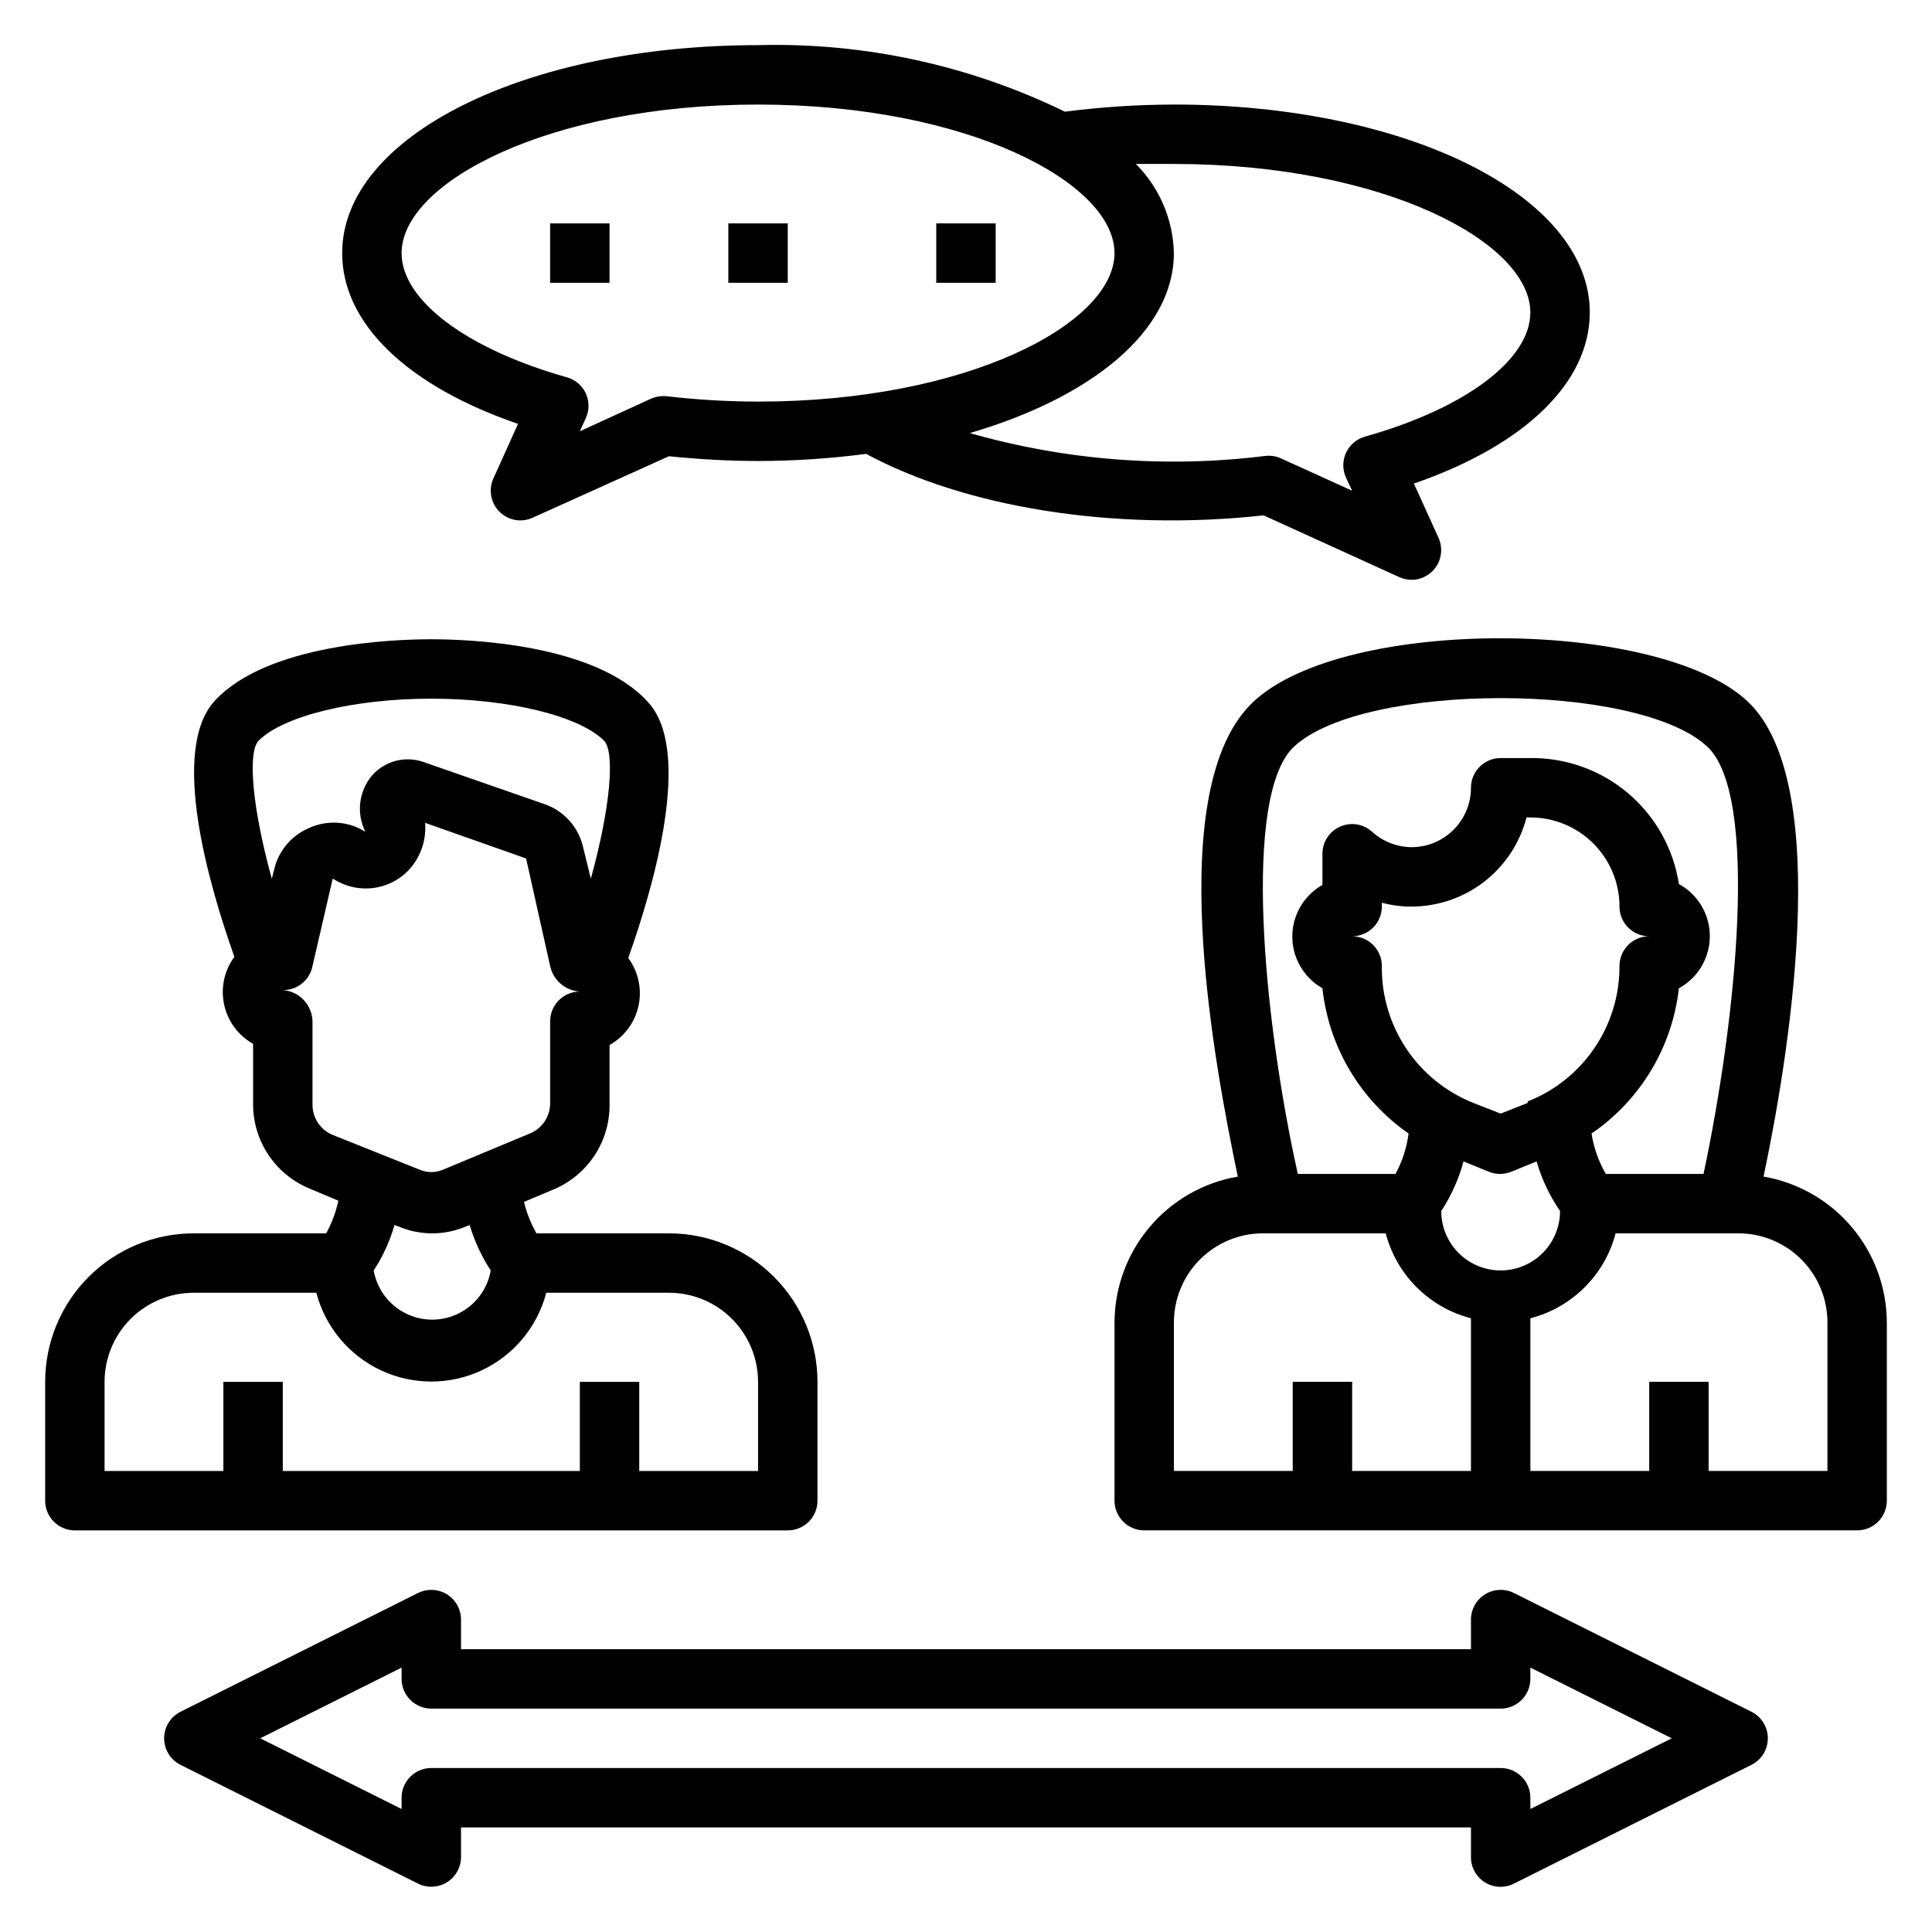
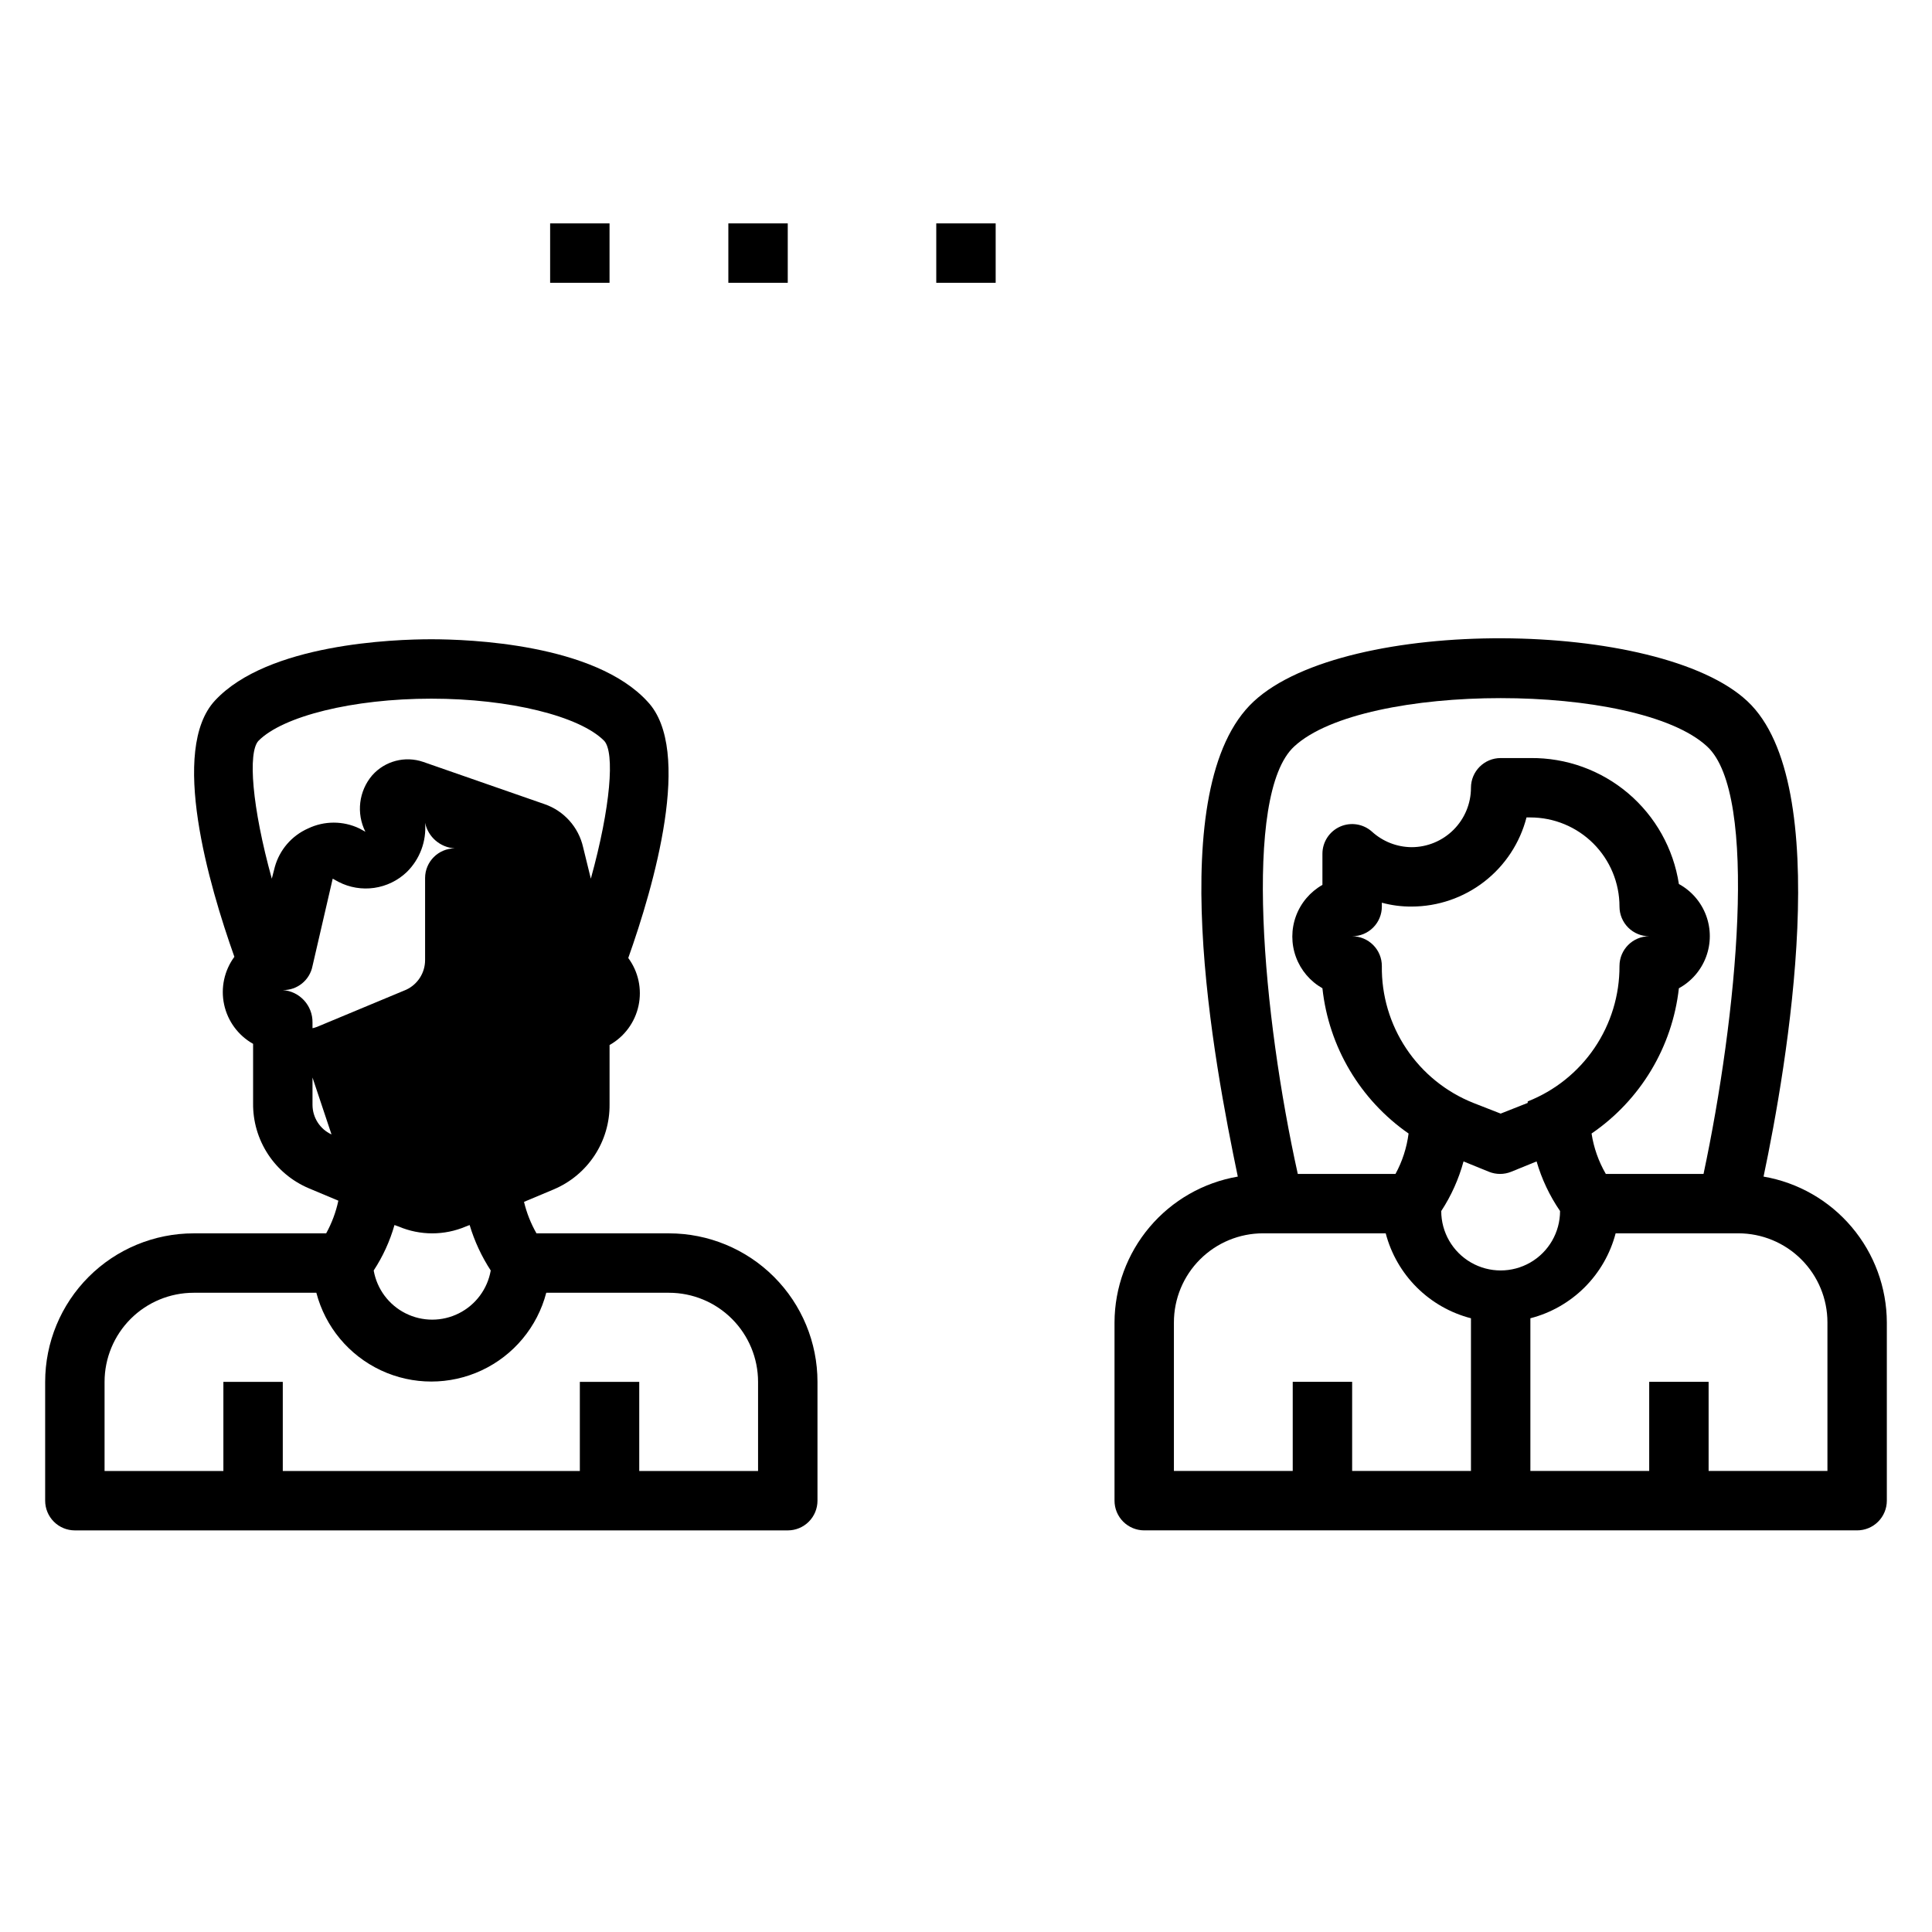
<svg xmlns="http://www.w3.org/2000/svg" fill="#000000" width="800px" height="800px" version="1.1" viewBox="144 144 512 512">
  <g>
    <path d="m611.36 455.81c6.219-29.441 19.051-104.07-4.25-125.95-23.301-21.883-106.35-22.672-130.83 0s-10.469 96.117-4.25 125.95h-0.004c-9.121 1.57-17.395 6.309-23.371 13.379-5.973 7.066-9.266 16.016-9.297 25.27v47.234c0 2.086 0.828 4.09 2.305 5.566 1.477 1.477 3.481 2.305 5.566 2.305h188.93c2.086 0 4.09-0.828 5.566-2.305 1.477-1.477 2.305-3.481 2.305-5.566v-47.234c-0.031-9.254-3.324-18.203-9.301-25.27-5.973-7.07-14.246-11.809-23.367-13.379zm-124.38-113.99c18.422-17.082 91-17.082 109.42 0 13.777 12.676 7.871 71.793-0.945 113.28h-25.898c-1.918-3.301-3.199-6.93-3.777-10.703 12.945-8.855 21.395-22.91 23.141-38.496 3.324-1.816 5.879-4.769 7.203-8.316 1.324-3.547 1.324-7.453 0-11-1.324-3.547-3.879-6.5-7.203-8.312-1.438-9.371-6.215-17.91-13.445-24.043-7.231-6.129-16.434-9.445-25.914-9.336h-7.871c-4.348 0-7.871 3.523-7.871 7.871 0 4.176-1.66 8.18-4.613 11.133-2.953 2.953-6.957 4.613-11.133 4.613-3.875-0.031-7.602-1.488-10.469-4.094-2.309-2.082-5.621-2.613-8.465-1.355-2.84 1.262-4.676 4.074-4.684 7.18v8.266c-3.242 1.84-5.731 4.769-7.016 8.273-1.285 3.5-1.285 7.348 0 10.848 1.285 3.504 3.773 6.434 7.016 8.273 1.676 15.531 10.004 29.574 22.832 38.496-0.484 3.75-1.656 7.383-3.465 10.703h-25.898c-9.211-41.484-14.723-100.6-0.945-113.28zm61.875 94.465-7.164 2.832-7.242-2.832c-7.238-2.883-13.434-7.898-17.762-14.379-4.332-6.477-6.59-14.121-6.484-21.91 0-2.09-0.828-4.09-2.305-5.566-1.477-1.477-3.481-2.309-5.566-2.309 2.086 0 4.09-0.828 5.566-2.305 1.477-1.477 2.305-3.477 2.305-5.566v-1.023c2.566 0.699 5.215 1.043 7.871 1.023 6.977-0.004 13.754-2.328 19.27-6.602 5.512-4.273 9.453-10.258 11.195-17.016h1.023c6.266 0 12.27 2.488 16.699 6.918 4.43 4.43 6.918 10.438 6.918 16.699 0 2.09 0.828 4.09 2.305 5.566 1.477 1.477 3.481 2.305 5.566 2.305-4.348 0-7.871 3.527-7.871 7.875 0.031 7.734-2.273 15.301-6.613 21.707-4.34 6.406-10.516 11.352-17.711 14.188zm-15.035 97.535h-31.488v-23.617h-15.746v23.617h-31.488v-39.363c0-6.262 2.488-12.27 6.918-16.695 4.43-4.43 10.438-6.918 16.699-6.918h32.512c1.418 5.422 4.262 10.371 8.234 14.328s8.93 6.785 14.359 8.184zm-7.871-68.879-0.004-0.004c2.648-4.043 4.641-8.48 5.906-13.145l6.769 2.754c1.871 0.746 3.953 0.746 5.824 0l6.769-2.754c1.363 4.684 3.461 9.121 6.219 13.145 0 5.625-3 10.824-7.871 13.637s-10.871 2.812-15.742 0c-4.871-2.812-7.875-8.012-7.875-13.637zm102.34 68.879h-31.488v-23.617h-15.746v23.617h-31.488v-40.465c5.43-1.398 10.387-4.227 14.359-8.184 3.973-3.957 6.812-8.906 8.234-14.328h32.512c6.262 0 12.27 2.488 16.699 6.918 4.43 4.426 6.918 10.434 6.918 16.695z" />
-     <path d="m537.52 642.85c1.254 0.773 2.699 1.184 4.172 1.18 1.23-0.008 2.445-0.305 3.543-0.867l62.977-31.488c2.629-1.344 4.281-4.051 4.281-7.004s-1.652-5.66-4.281-7.008l-62.977-31.488c-2.438-1.227-5.336-1.105-7.66 0.32-2.328 1.43-3.746 3.957-3.754 6.688v7.871h-267.65v-7.871c-0.012-2.731-1.43-5.258-3.754-6.688-2.328-1.426-5.227-1.547-7.664-0.32l-62.977 31.488h0.004c-2.629 1.348-4.285 4.055-4.285 7.008s1.656 5.66 4.285 7.004l62.977 31.488h-0.004c2.438 1.23 5.336 1.109 7.664-0.32 2.324-1.426 3.742-3.957 3.754-6.684v-7.871h267.65v7.871c-0.008 2.719 1.391 5.25 3.699 6.691zm-279.22-30.309c-4.348 0-7.871 3.523-7.871 7.871v2.992l-37.469-18.734 37.469-18.734v2.988c0 2.09 0.828 4.09 2.305 5.566 1.477 1.477 3.481 2.309 5.566 2.309h283.39c2.086 0 4.09-0.832 5.566-2.309 1.477-1.477 2.305-3.477 2.305-5.566v-2.992l37.473 18.738-37.473 18.734v-2.992c0-2.086-0.828-4.09-2.305-5.566-1.477-1.477-3.481-2.305-5.566-2.305z" />
-     <path d="m565.31 226.81c0-30.938-48.414-55.105-110.21-55.105l-0.004 0.004c-9.66 0.02-19.309 0.652-28.891 1.887-25.293-12.324-53.188-18.375-81.316-17.633-61.797 0-110.21 24.168-110.21 55.105 0 18.656 17.238 35.188 46.602 45.266l-6.535 14.484c-1.094 2.43-0.879 5.254 0.566 7.496 1.445 2.238 3.93 3.598 6.598 3.602 1.113-0.004 2.215-0.246 3.227-0.707l36.133-16.297c7.871 0.789 15.742 1.258 23.617 1.258v0.004c9.582-0.016 19.152-0.645 28.652-1.891 25.82 13.934 65.023 20.703 105.33 16.297l35.977 16.375v-0.004c1.012 0.461 2.113 0.703 3.227 0.711 2.668-0.008 5.152-1.363 6.598-3.606 1.449-2.242 1.66-5.062 0.566-7.496l-6.535-14.406c29.363-10.156 46.605-26.766 46.605-45.344zm-220.42 23.617c-8.078-0.012-16.145-0.484-24.168-1.418-1.422-0.145-2.856 0.074-4.172 0.633l-18.891 8.656 1.574-3.465v0.004c0.969-2.098 0.969-4.516 0-6.613-0.977-2.086-2.82-3.641-5.039-4.25-26.531-7.481-43.77-20.391-43.77-32.906 0-18.578 38.809-39.359 94.465-39.359s94.465 20.781 94.465 39.359c0 18.578-38.809 39.359-94.465 39.359zm160.82 9.289c-2.195 0.625-4.016 2.172-4.981 4.242-0.969 2.07-0.988 4.457-0.055 6.543l1.652 3.543-18.895-8.582c-1.309-0.586-2.75-0.801-4.172-0.629-26.227 3.254-52.836 1.191-78.246-6.062 32.512-9.523 54.078-27.156 54.078-47.703-0.199-8.875-3.809-17.332-10.074-23.617h10.078c55.656 0 94.465 20.781 94.465 39.359-0.004 12.52-17.242 25.43-43.852 32.906z" />
    <path d="m337.02 203.2h15.742v15.742h-15.742z" />
    <path d="m289.79 203.2h15.742v15.742h-15.742z" />
    <path d="m392.12 203.2h15.742v15.742h-15.742z" />
-     <path d="m163.84 549.57h188.93c2.09 0 4.09-0.828 5.566-2.305 1.477-1.477 2.305-3.481 2.305-5.566v-31.488c0-10.438-4.144-20.449-11.527-27.832-7.379-7.383-17.391-11.527-27.832-11.527h-35.109c-1.492-2.609-2.606-5.422-3.305-8.344l7.871-3.305v-0.004c4.422-1.859 8.191-4.992 10.828-9.004 2.637-4.008 4.019-8.711 3.973-13.508v-15.746c3.934-2.211 6.727-6.004 7.676-10.414 0.949-4.41-0.039-9.02-2.719-12.648 6.769-19.051 17.238-55.105 5.117-67.938-14.012-15.352-47.387-16.531-57.309-16.531-9.918 0-43.297 1.18-57.309 16.215-12.121 12.988-1.652 48.887 5.117 67.938-2.676 3.633-3.664 8.238-2.719 12.648 0.949 4.414 3.746 8.207 7.68 10.418v15.742c-0.055 4.789 1.316 9.484 3.938 13.496 2.621 4.008 6.375 7.144 10.781 9.02l7.871 3.305h0.004c-0.645 3.031-1.734 5.945-3.231 8.66h-35.109c-10.438 0-20.449 4.144-27.832 11.527-7.379 7.383-11.527 17.395-11.527 27.832v31.488c0 2.086 0.832 4.09 2.305 5.566 1.477 1.477 3.481 2.305 5.566 2.305zm52.98-175.78-0.789 3.07c-5.273-19.051-6.375-33.457-3.543-36.527 6.457-6.535 25.035-11.18 45.816-11.18s39.359 4.644 45.816 11.18c2.832 3.07 1.73 17.477-3.543 36.527l-2.047-8.344c-1.203-5.32-5.074-9.641-10.234-11.414l-32.117-11.18c-4.812-1.668-10.156-0.27-13.539 3.543-3.559 4.168-4.269 10.059-1.809 14.957l-1.574-0.867h-0.004c-4.305-2.066-9.312-2.066-13.617 0-4.328 1.914-7.562 5.672-8.816 10.234zm15.035 70.848c-3.074-1.414-5.039-4.488-5.039-7.871v-21.805c0.055-4.492-3.391-8.25-7.871-8.582 3.824 0.07 7.144-2.621 7.871-6.375l5.352-23.145 1.574 0.867 0.004-0.004c2.902 1.492 6.195 2.039 9.426 1.574 3.231-0.465 6.234-1.922 8.602-4.172 3.492-3.41 5.281-8.199 4.879-13.066l26.766 9.445 6.375 28.5c0.809 3.766 4.027 6.535 7.875 6.769-4.348 0-7.875 3.523-7.875 7.871v21.727c0.004 3.383-1.965 6.457-5.035 7.871l-23.617 9.84c-1.824 0.703-3.844 0.703-5.668 0zm42.195 36.055c-0.859 4.902-3.988 9.113-8.438 11.348-4.449 2.238-9.695 2.238-14.141 0-4.449-2.234-7.578-6.445-8.438-11.348 2.434-3.715 4.293-7.773 5.508-12.047l1.102 0.395h0.004c5.684 2.414 12.105 2.414 17.789 0l1.023-0.395c1.277 4.262 3.16 8.32 5.59 12.047zm-102.34 29.52c0-6.262 2.488-12.27 6.914-16.699 4.43-4.43 10.438-6.918 16.699-6.918h32.512c2.367 9.051 8.633 16.578 17.102 20.551 8.469 3.969 18.262 3.969 26.73 0 8.469-3.973 14.734-11.5 17.098-20.551h32.512c6.266 0 12.27 2.488 16.699 6.918 4.43 4.43 6.918 10.438 6.918 16.699v23.617h-31.488v-23.617h-15.742v23.617h-78.723v-23.617h-15.742v23.617h-31.488z" />
+     <path d="m163.84 549.57h188.93c2.09 0 4.09-0.828 5.566-2.305 1.477-1.477 2.305-3.481 2.305-5.566v-31.488c0-10.438-4.144-20.449-11.527-27.832-7.379-7.383-17.391-11.527-27.832-11.527h-35.109c-1.492-2.609-2.606-5.422-3.305-8.344l7.871-3.305v-0.004c4.422-1.859 8.191-4.992 10.828-9.004 2.637-4.008 4.019-8.711 3.973-13.508v-15.746c3.934-2.211 6.727-6.004 7.676-10.414 0.949-4.41-0.039-9.02-2.719-12.648 6.769-19.051 17.238-55.105 5.117-67.938-14.012-15.352-47.387-16.531-57.309-16.531-9.918 0-43.297 1.18-57.309 16.215-12.121 12.988-1.652 48.887 5.117 67.938-2.676 3.633-3.664 8.238-2.719 12.648 0.949 4.414 3.746 8.207 7.68 10.418v15.742c-0.055 4.789 1.316 9.484 3.938 13.496 2.621 4.008 6.375 7.144 10.781 9.02l7.871 3.305h0.004c-0.645 3.031-1.734 5.945-3.231 8.66h-35.109c-10.438 0-20.449 4.144-27.832 11.527-7.379 7.383-11.527 17.395-11.527 27.832v31.488c0 2.086 0.832 4.09 2.305 5.566 1.477 1.477 3.481 2.305 5.566 2.305zm52.98-175.78-0.789 3.07c-5.273-19.051-6.375-33.457-3.543-36.527 6.457-6.535 25.035-11.18 45.816-11.18s39.359 4.644 45.816 11.18c2.832 3.07 1.73 17.477-3.543 36.527l-2.047-8.344c-1.203-5.32-5.074-9.641-10.234-11.414l-32.117-11.18c-4.812-1.668-10.156-0.27-13.539 3.543-3.559 4.168-4.269 10.059-1.809 14.957l-1.574-0.867h-0.004c-4.305-2.066-9.312-2.066-13.617 0-4.328 1.914-7.562 5.672-8.816 10.234zm15.035 70.848c-3.074-1.414-5.039-4.488-5.039-7.871v-21.805c0.055-4.492-3.391-8.25-7.871-8.582 3.824 0.07 7.144-2.621 7.871-6.375l5.352-23.145 1.574 0.867 0.004-0.004c2.902 1.492 6.195 2.039 9.426 1.574 3.231-0.465 6.234-1.922 8.602-4.172 3.492-3.41 5.281-8.199 4.879-13.066c0.809 3.766 4.027 6.535 7.875 6.769-4.348 0-7.875 3.523-7.875 7.871v21.727c0.004 3.383-1.965 6.457-5.035 7.871l-23.617 9.84c-1.824 0.703-3.844 0.703-5.668 0zm42.195 36.055c-0.859 4.902-3.988 9.113-8.438 11.348-4.449 2.238-9.695 2.238-14.141 0-4.449-2.234-7.578-6.445-8.438-11.348 2.434-3.715 4.293-7.773 5.508-12.047l1.102 0.395h0.004c5.684 2.414 12.105 2.414 17.789 0l1.023-0.395c1.277 4.262 3.16 8.32 5.59 12.047zm-102.34 29.52c0-6.262 2.488-12.27 6.914-16.699 4.43-4.43 10.438-6.918 16.699-6.918h32.512c2.367 9.051 8.633 16.578 17.102 20.551 8.469 3.969 18.262 3.969 26.73 0 8.469-3.973 14.734-11.5 17.098-20.551h32.512c6.266 0 12.27 2.488 16.699 6.918 4.43 4.43 6.918 10.438 6.918 16.699v23.617h-31.488v-23.617h-15.742v23.617h-78.723v-23.617h-15.742v23.617h-31.488z" />
  </g>
</svg>